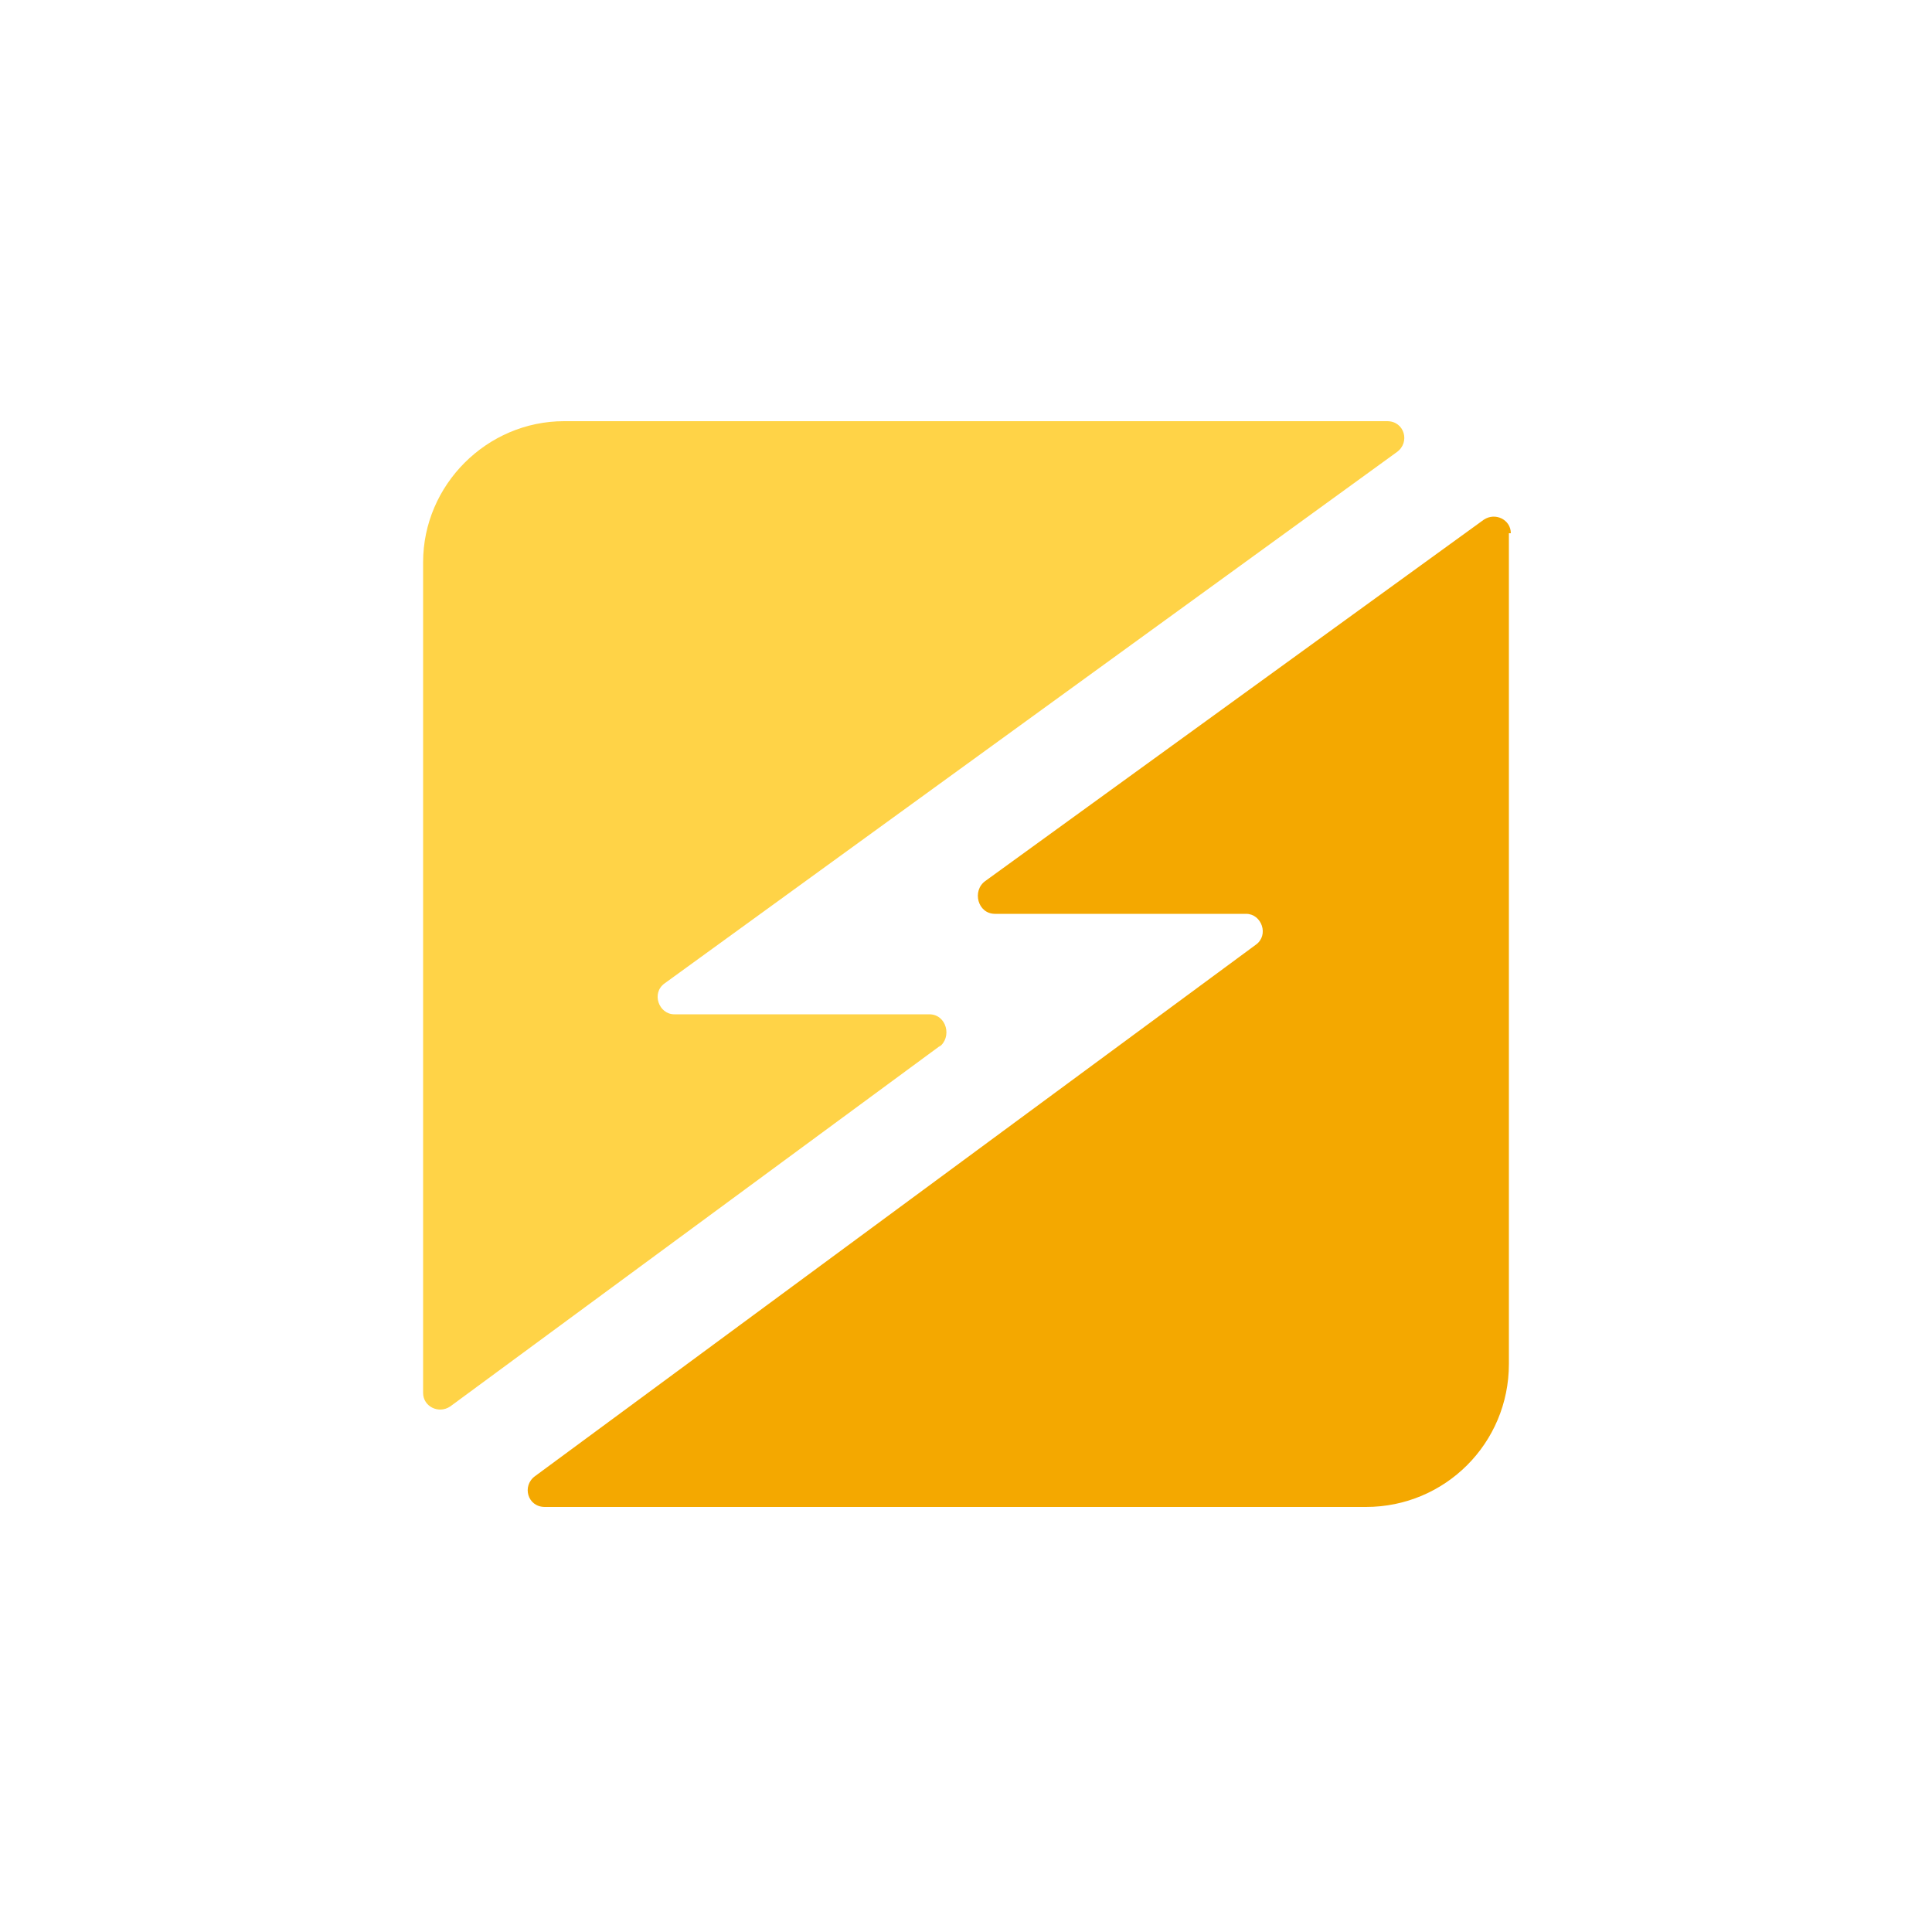
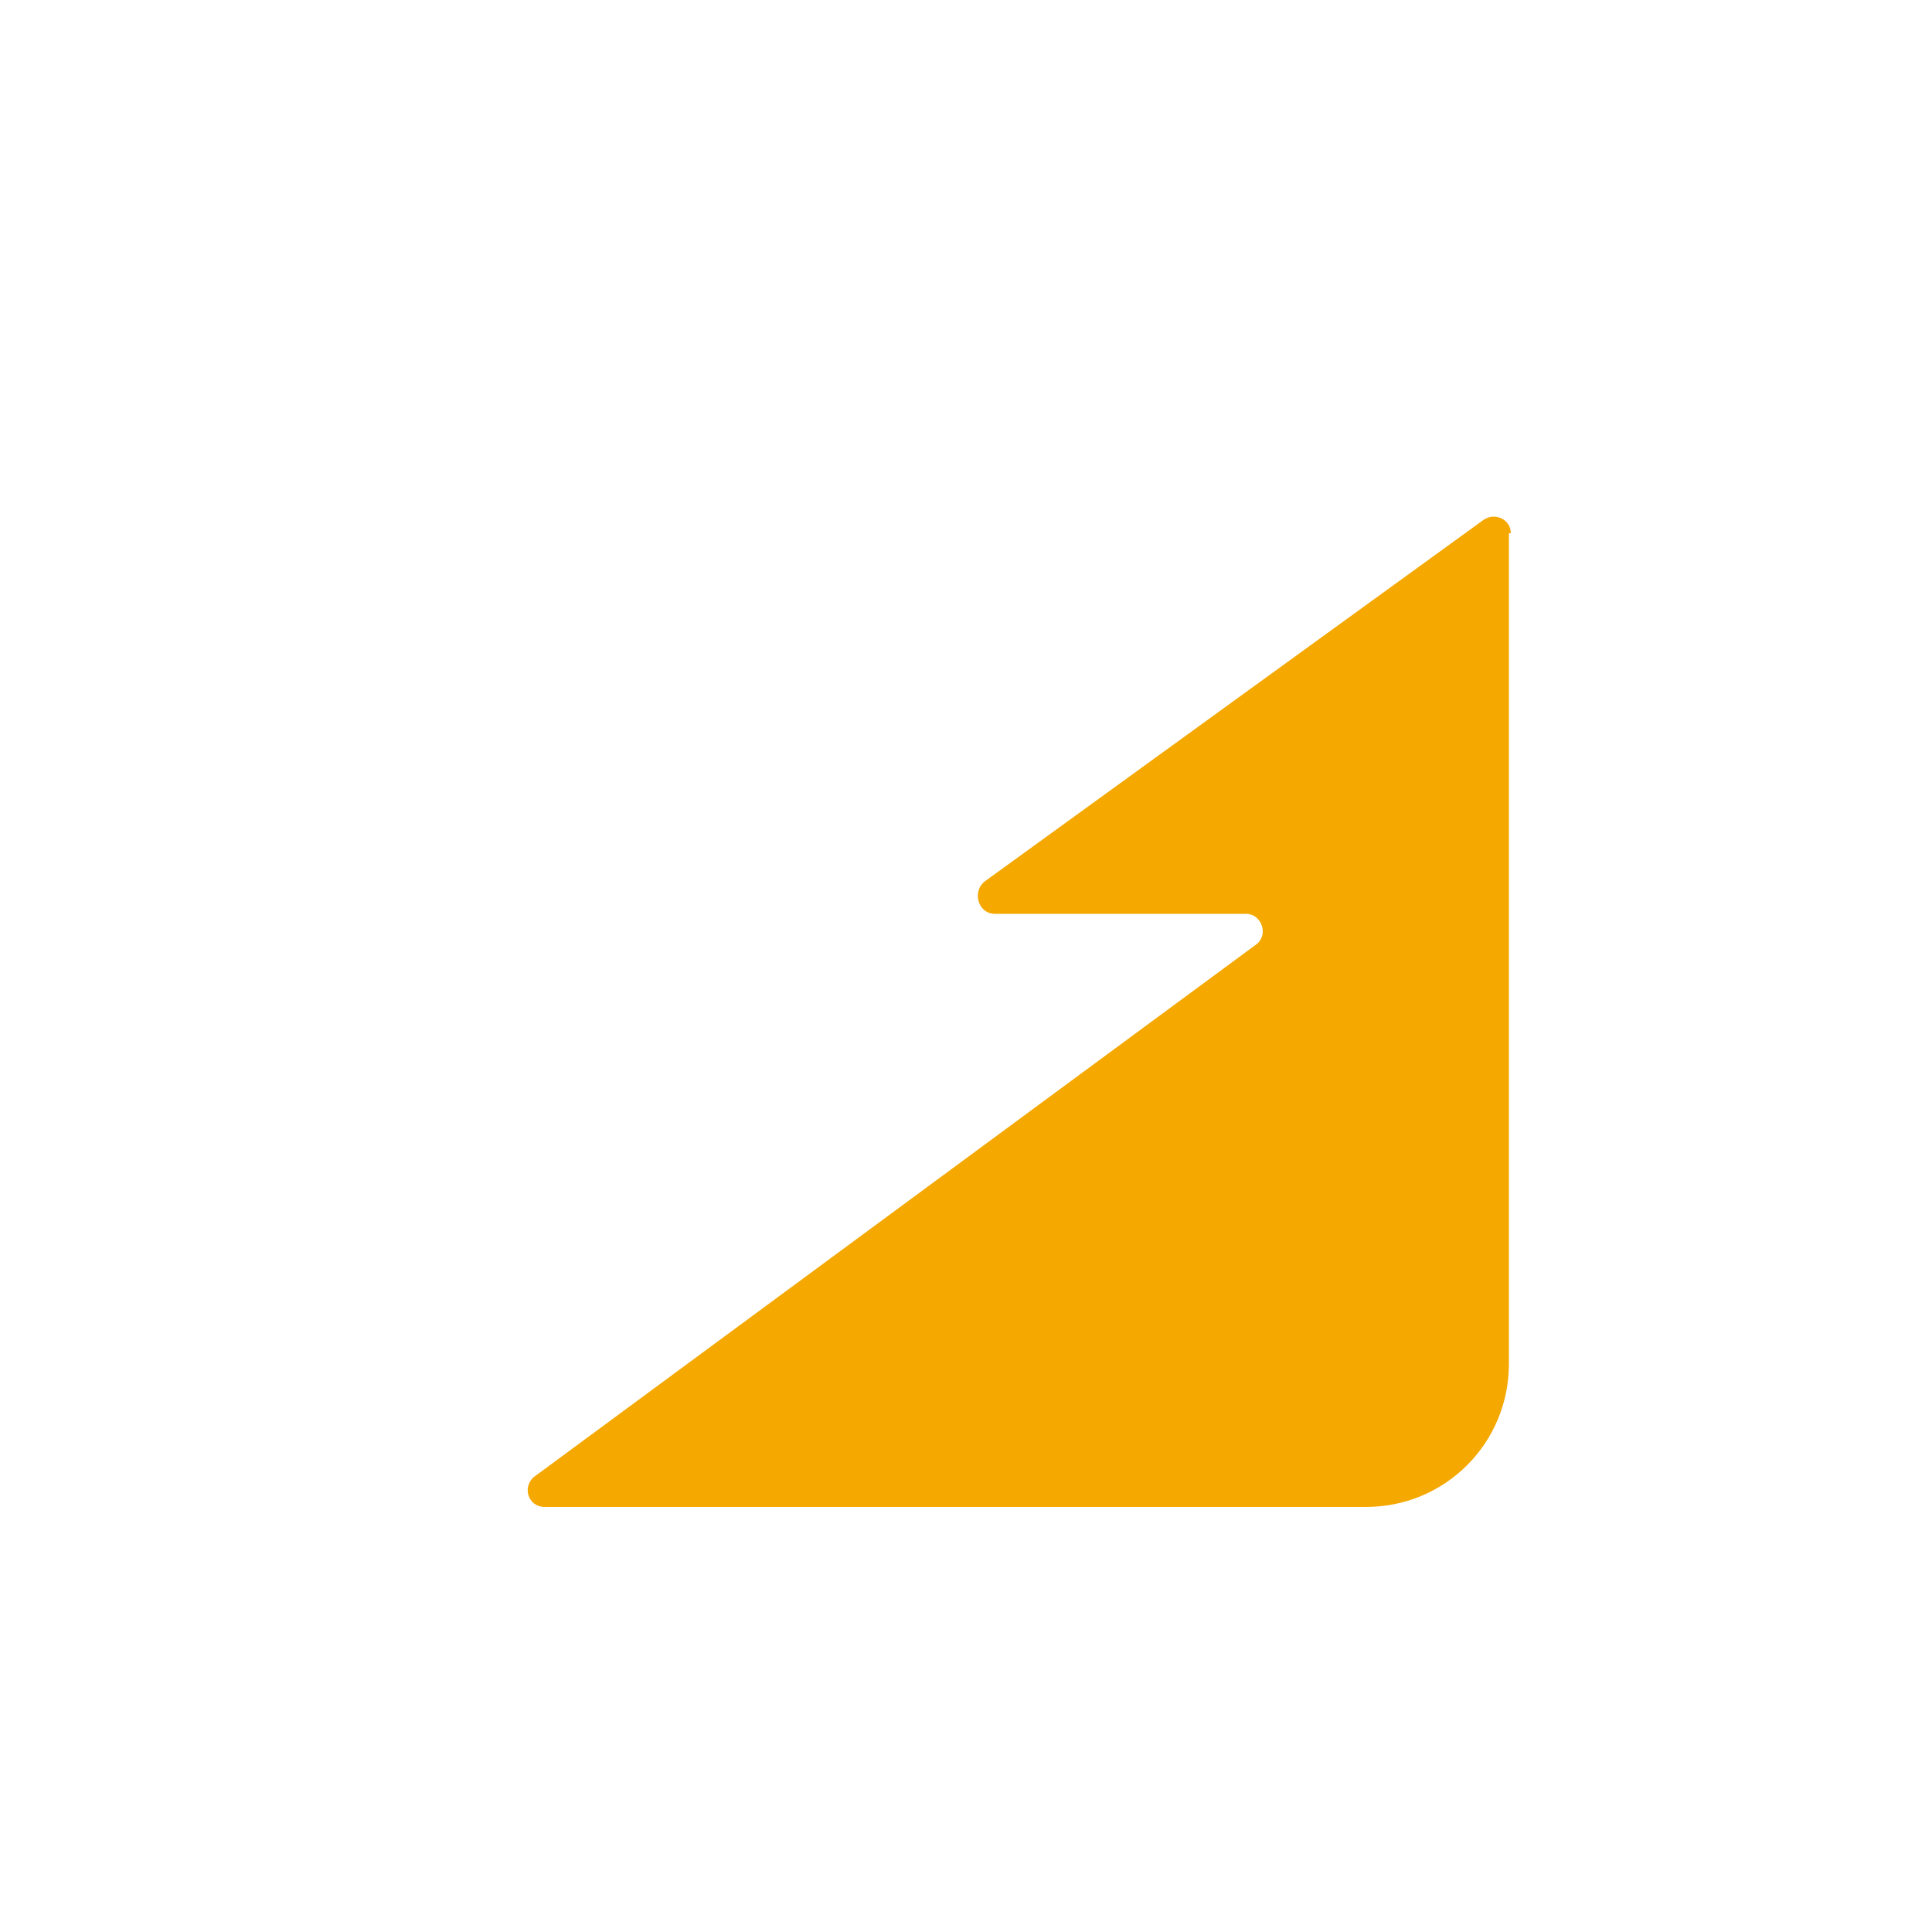
<svg xmlns="http://www.w3.org/2000/svg" id="a" version="1.1" viewBox="0 0 100 100">
  <defs>
    <style>
      .st0 {
        fill: #ffd347;
      }

      .st1 {
        fill: #f4a800;
      }
    </style>
  </defs>
-   <path class="st0" d="M48.7,54.1l-25.4,18.7c-.6.4-1.4,0-1.4-.7V29.1c0-4,3.3-7.3,7.3-7.3h42.6c.9,0,1.2,1.1.5,1.6l-37.9,27.5c-.7.5-.3,1.6.5,1.6h13.2c.9,0,1.2,1.2.5,1.7h0Z" />
  <path class="st1" d="M78.1,27.6v43c0,4.1-3.3,7.4-7.4,7.4H28.2c-.9,0-1.2-1.1-.5-1.6l37.3-27.5c.7-.5.3-1.6-.5-1.6h-13c-.9,0-1.2-1.2-.5-1.7l25.8-18.7c.6-.4,1.4,0,1.4.7h0Z" />
</svg>